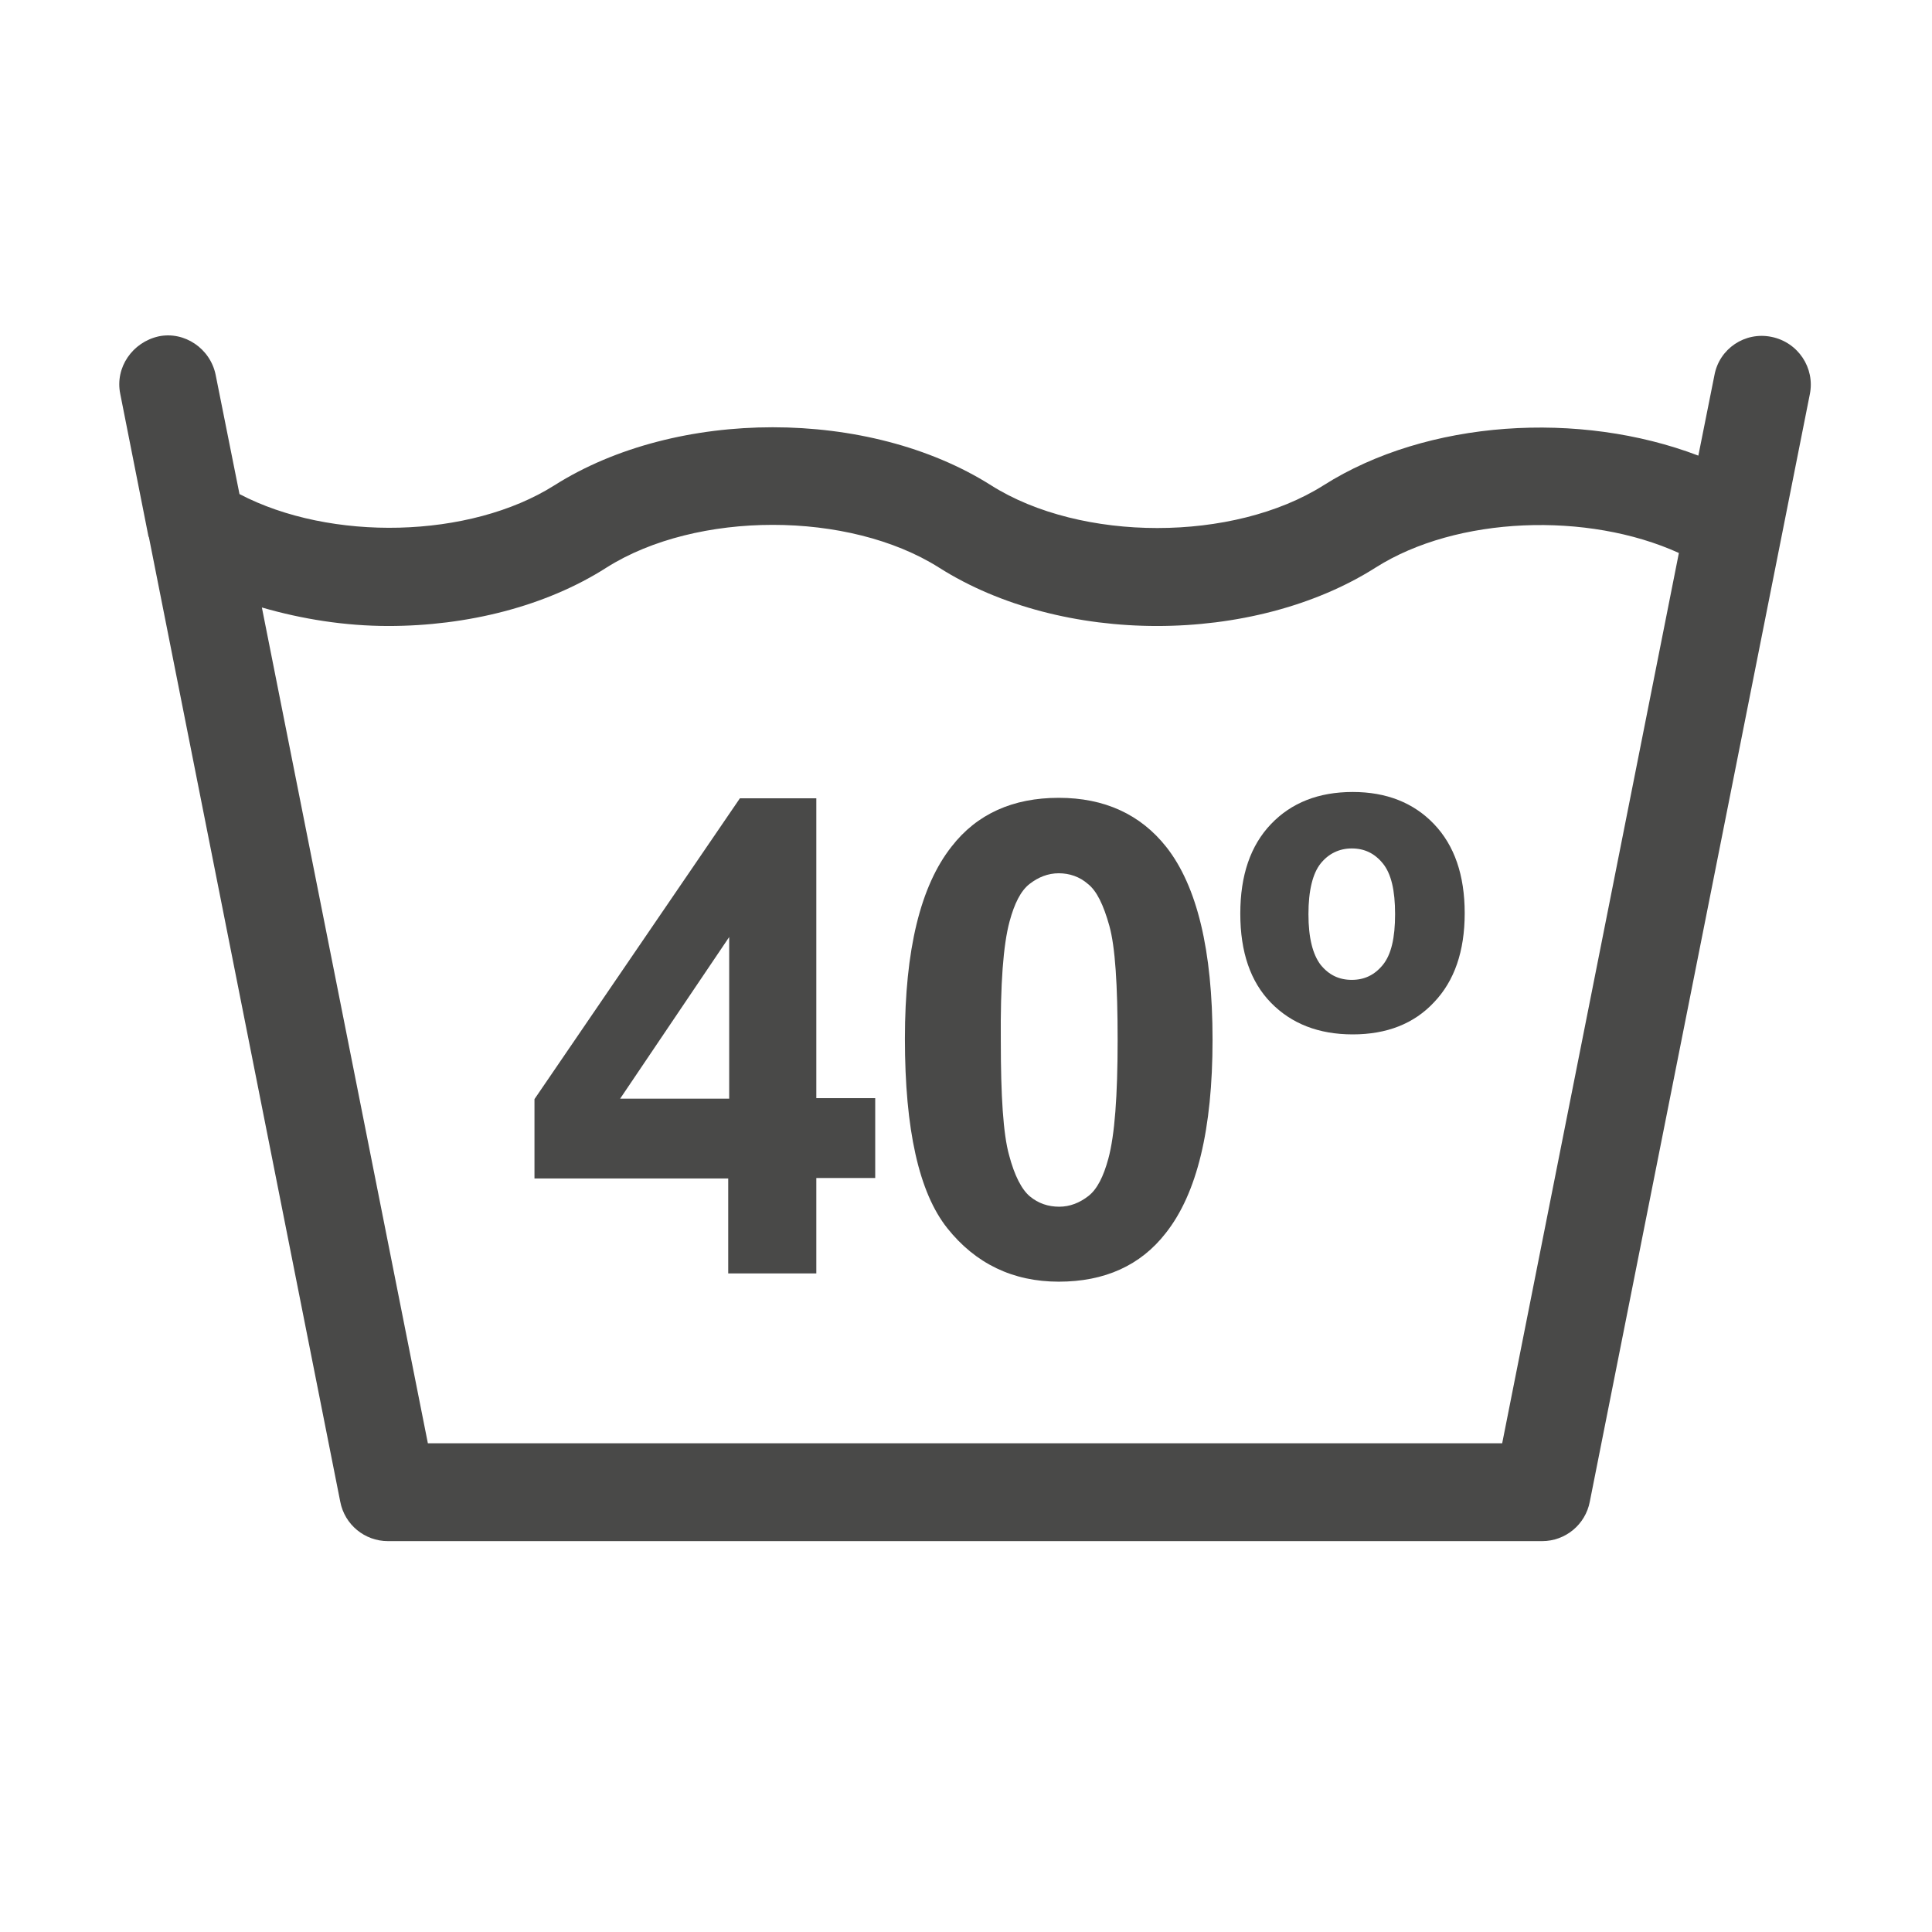
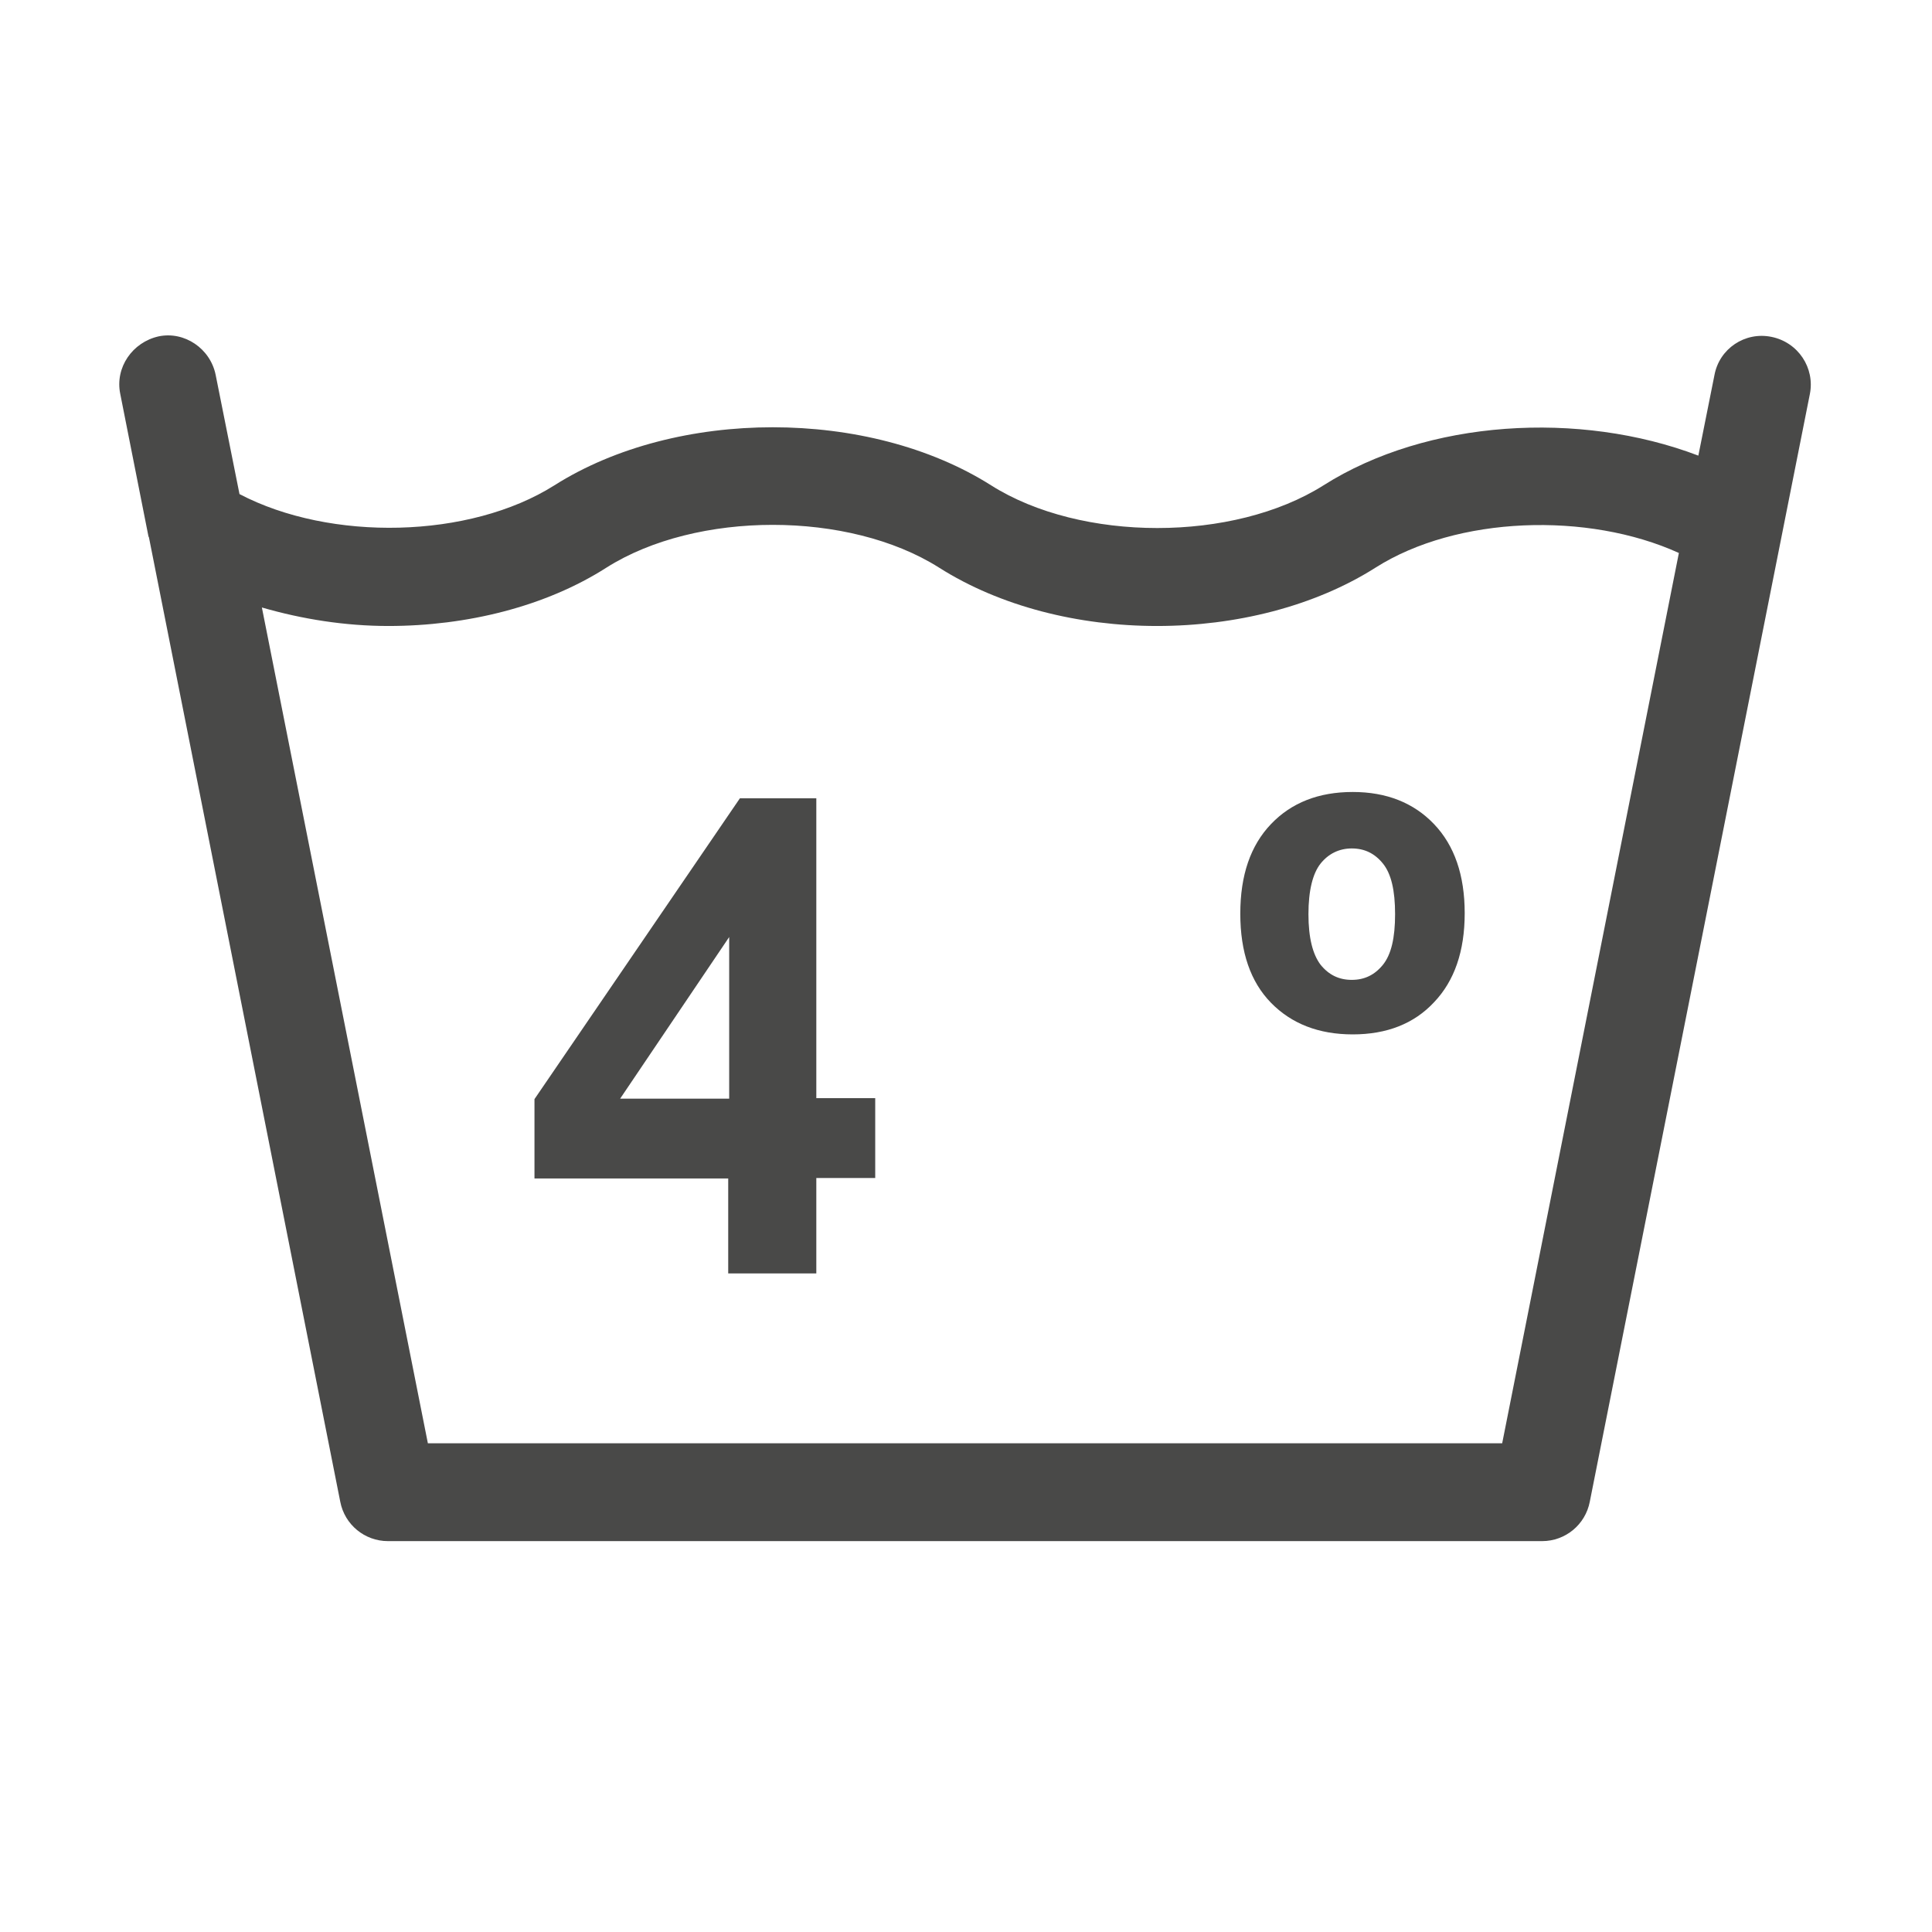
<svg xmlns="http://www.w3.org/2000/svg" version="1.1" x="0px" y="0px" viewBox="0 0 39.69 39.69" style="enable-background:new 0 0 39.69 39.69;" xml:space="preserve">
  <style type="text/css">
	.st0{fill:#494948;}
	.st1{fill:none;}
</style>
  <g id="Ebene_1">
</g>
  <g id="Layer_1">
    <path class="st0" d="M3.06,11.04l3.93,19.81c0.09,0.47,0.5,0.81,0.98,0.81h23.71c0.48,0,0.89-0.34,0.98-0.81l4.52-22.75   c0.11-0.54-0.24-1.07-0.79-1.18c-0.54-0.11-1.07,0.24-1.17,0.79l-0.33,1.65c-2.44-0.93-5.57-0.74-7.7,0.61c0,0,0,0,0,0   c-1.85,1.17-4.98,1.17-6.83,0c0,0,0,0,0,0c-2.51-1.59-6.46-1.59-8.97,0c-1.74,1.1-4.6,1.16-6.47,0.18L4.43,7.7   c-0.11-0.54-0.64-0.9-1.17-0.79C2.72,7.03,2.36,7.55,2.47,8.09l0.58,2.93L3.06,11.04z M7.98,12.86c1.61,0,3.23-0.4,4.48-1.2   c1.85-1.17,4.98-1.17,6.83,0c1.26,0.8,2.87,1.2,4.48,1.2c1.61,0,3.23-0.4,4.49-1.2c0,0,0,0,0,0c1.67-1.06,4.36-1.15,6.23-0.3   l-3.63,18.29H8.79L5.38,12.48C6.21,12.72,7.09,12.86,7.98,12.86z" />
    <path class="st0" d="M14.97,26.16h1.8V24.2h1.21v-1.64h-1.21V16.4h-1.57l-4.22,6.18v1.63h3.98V26.16z M12.74,22.57l2.24-3.32v3.32   H12.74z" />
-     <path class="st0" d="M21.75,26.33c0.94,0,1.68-0.33,2.2-1c0.64-0.81,0.96-2.13,0.96-3.97c0-1.84-0.32-3.16-0.95-3.96   c-0.53-0.67-1.27-1.01-2.21-1.01c-0.94,0-1.68,0.33-2.2,1c-0.64,0.81-0.96,2.12-0.96,3.95c0,1.87,0.29,3.16,0.87,3.89   C20.04,25.96,20.81,26.33,21.75,26.33z M20.74,18.93c0.1-0.37,0.23-0.63,0.41-0.77c0.18-0.14,0.38-0.22,0.6-0.22   c0.22,0,0.43,0.07,0.6,0.22c0.18,0.14,0.32,0.43,0.44,0.86c0.12,0.43,0.17,1.21,0.17,2.35c0,1.14-0.06,1.95-0.19,2.43   c-0.1,0.37-0.23,0.63-0.41,0.77c-0.18,0.14-0.38,0.22-0.6,0.22c-0.23,0-0.43-0.07-0.6-0.21c-0.17-0.14-0.32-0.43-0.43-0.85   c-0.12-0.43-0.17-1.21-0.17-2.35C20.55,20.22,20.61,19.41,20.74,18.93z" />
    <path class="st0" d="M27.79,21.25c0.7,0,1.26-0.22,1.67-0.66c0.42-0.44,0.63-1.05,0.63-1.83c0-0.78-0.21-1.39-0.63-1.83   c-0.42-0.44-0.98-0.66-1.67-0.66c-0.7,0-1.26,0.22-1.68,0.66c-0.42,0.44-0.63,1.05-0.63,1.84c0,0.79,0.21,1.4,0.63,1.83   C26.53,21.03,27.09,21.25,27.79,21.25z M27.13,17.74c0.16-0.2,0.38-0.31,0.64-0.31c0.26,0,0.47,0.1,0.64,0.31   c0.17,0.21,0.25,0.55,0.25,1.04c0,0.49-0.08,0.83-0.25,1.04c-0.17,0.21-0.38,0.31-0.64,0.31c-0.26,0-0.47-0.1-0.64-0.31   c-0.16-0.21-0.25-0.55-0.25-1.04C26.88,18.29,26.97,17.94,27.13,17.74z" />
  </g>
  <g id="Ebene_2">
    <g>
      <rect class="st1" width="39.69" height="39.69" />
    </g>
  </g>
</svg>